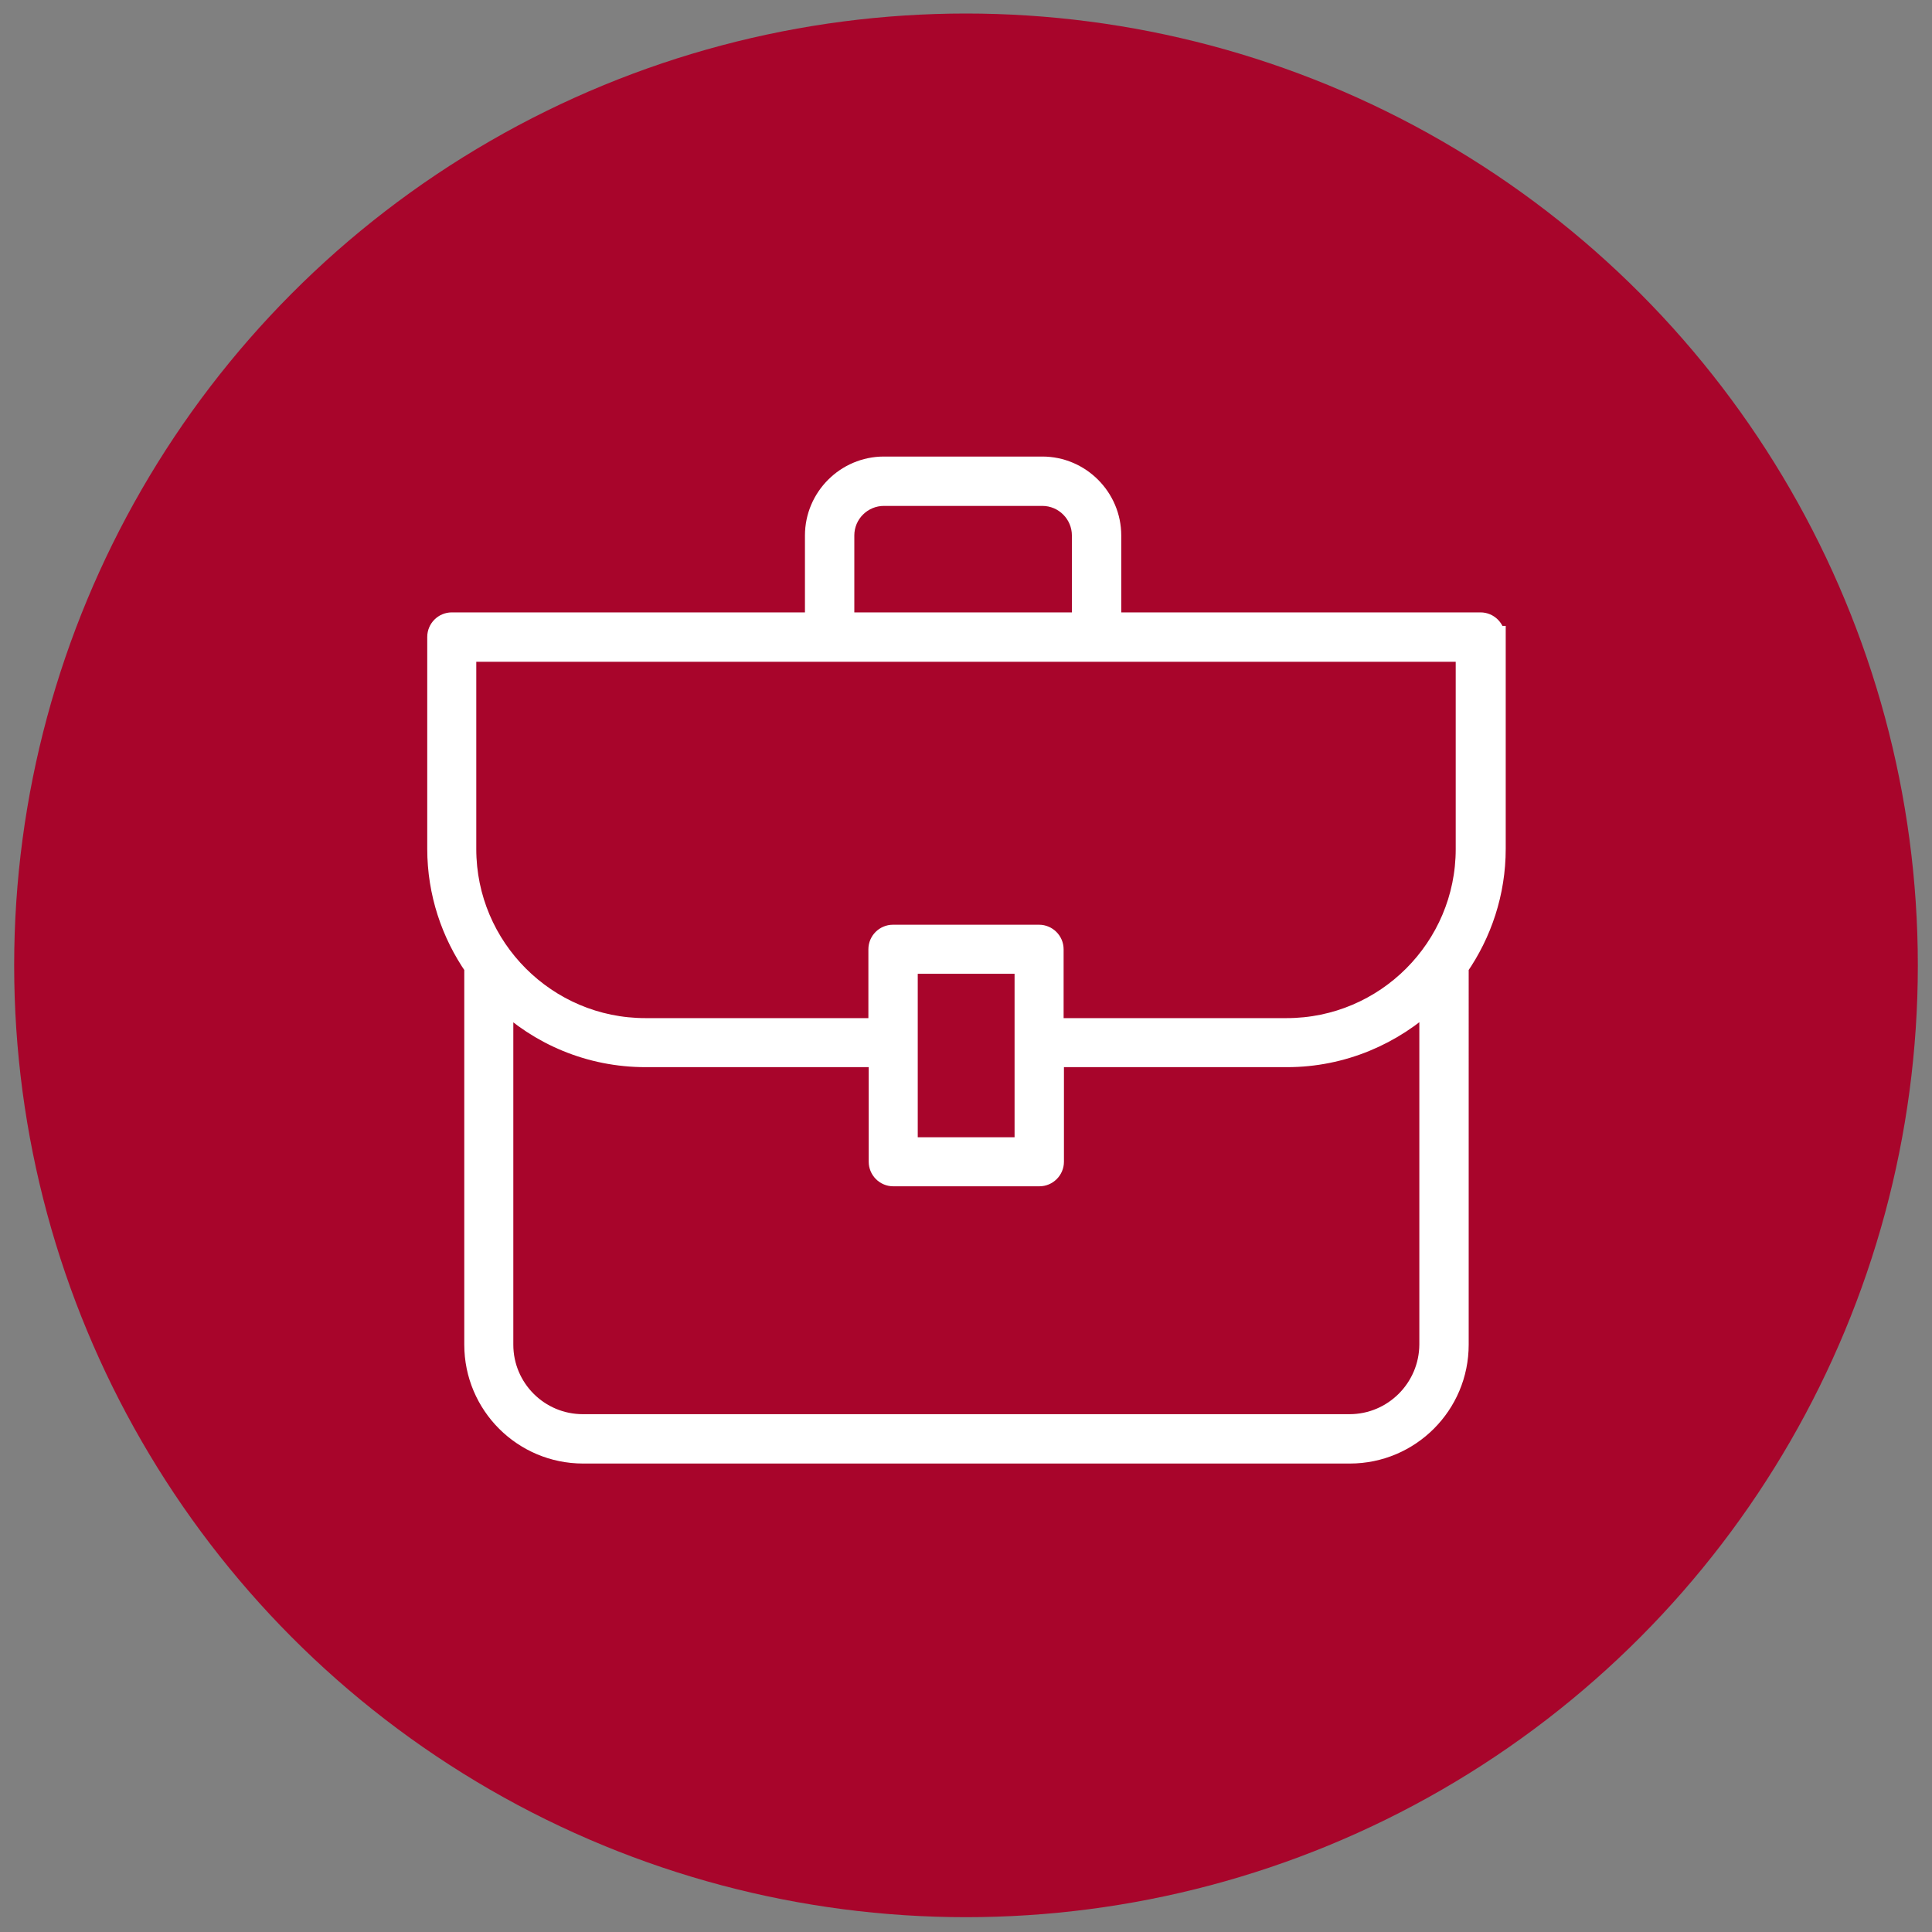
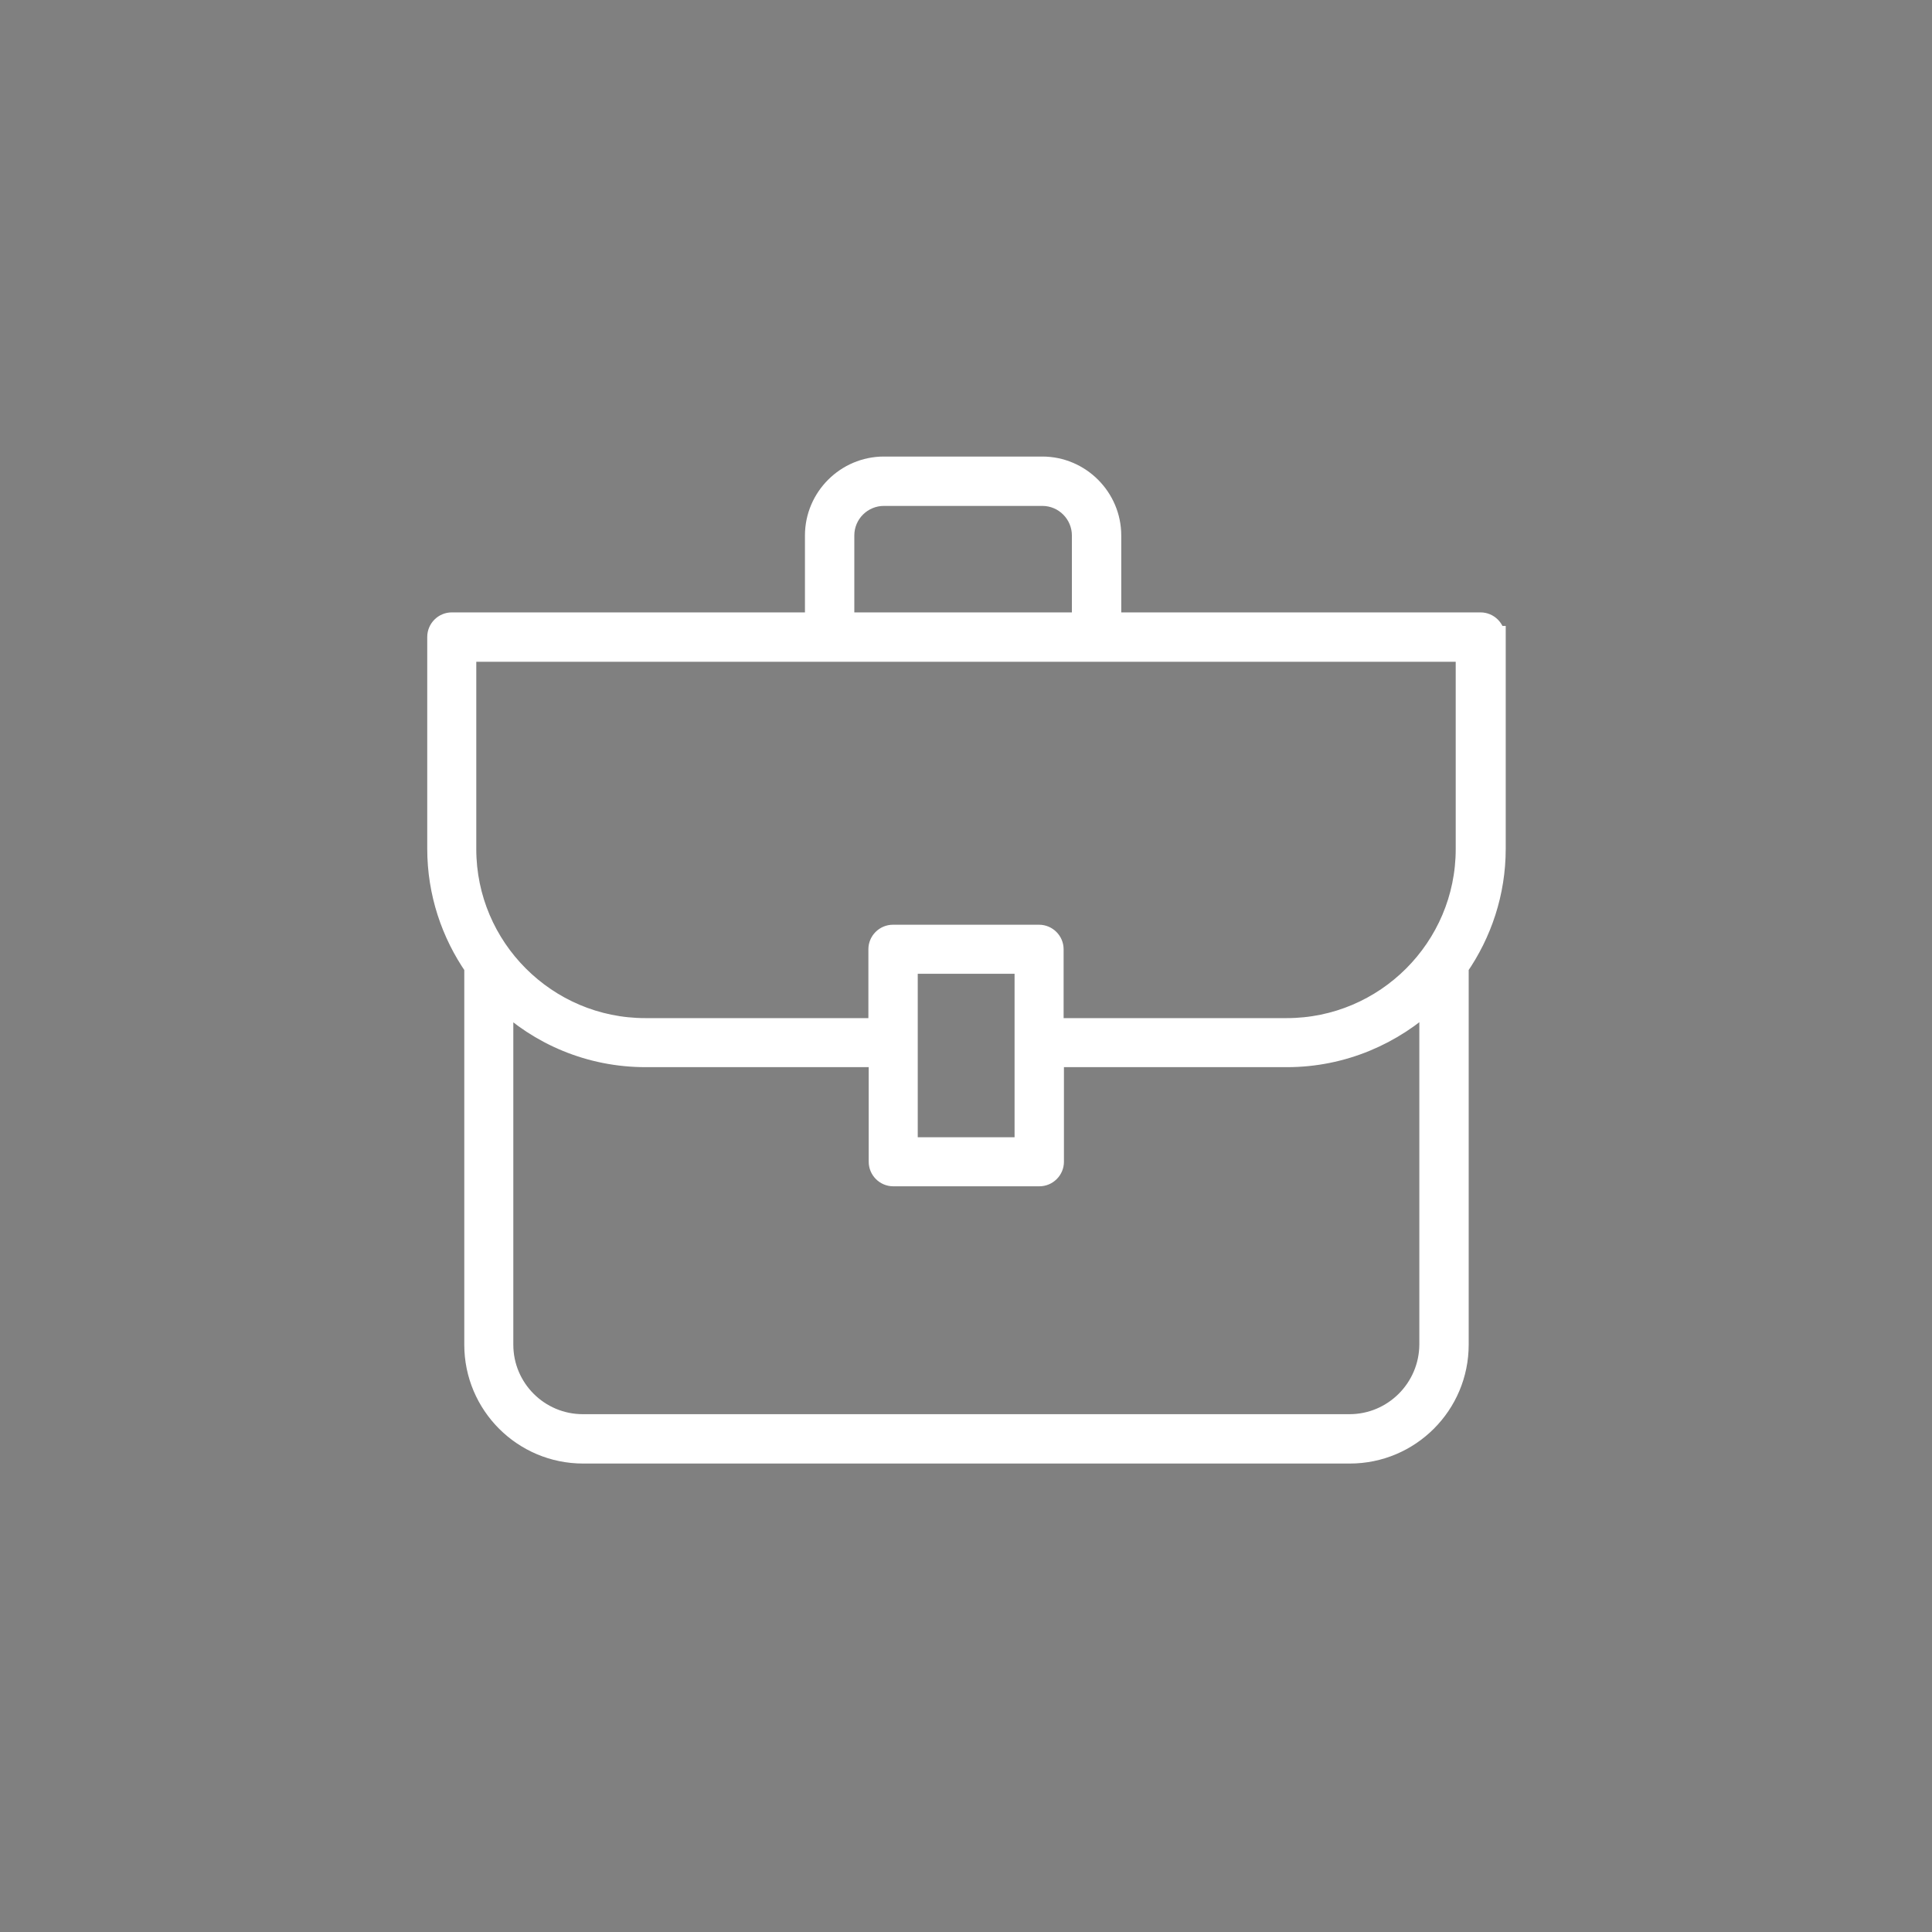
<svg xmlns="http://www.w3.org/2000/svg" version="1.1" id="Layer_1" x="0px" y="0px" viewBox="0 0 60 60" style="enable-background:new 0 0 60 60;" xml:space="preserve" width="60" height="60">
  <rect x="0" y="0" width="60" height="60" fill="#808080" stroke="none" />
  <style type="text/css">
	.st0{fill:#FFFFFF;stroke:#000000;stroke-width:0.962;stroke-miterlimit:10;}
	.st1{fill:#A8052B;}
	.st2{fill:#FFFFFF;}
	.st3{clip-path:url(#SVGID_00000001655803613460885820000010502331161345989547_);}
	.st4{fill:none;stroke:#FFFFFF;stroke-width:1.474;stroke-linecap:round;stroke-linejoin:round;stroke-miterlimit:10;}
	.st5{fill:none;stroke:#000000;stroke-width:1.474;stroke-linecap:round;stroke-linejoin:round;stroke-miterlimit:10;}
	.st6{fill:#FFFFFF;stroke:#FFFFFF;stroke-width:0.683;stroke-miterlimit:10;}
	.st7{stroke:#000000;stroke-width:0.5;stroke-miterlimit:10;}
</style>
-   <circle class="st1" cx="30" cy="29.98" r="29.56" />
  <path class="st6" d="M46.4,19.78c0-0.23-0.19-0.42-0.42-0.42h-11.5v-2.73c0-1.16-0.95-2.11-2.11-2.11h-4.92  c-1.16,0-2.11,0.95-2.11,2.11v2.73H14.03c-0.23,0-0.42,0.19-0.42,0.42v6.58c0,1.36,0.43,2.62,1.15,3.66v11.74  c0,1.85,1.5,3.35,3.35,3.35h23.81c1.85,0,3.35-1.5,3.35-3.35V30.02c0.72-1.04,1.15-2.3,1.15-3.66V19.78z M26.19,16.63  c0-0.7,0.57-1.26,1.26-1.26h4.92c0.7,0,1.26,0.57,1.26,1.26v2.73h-7.44V16.63z M41.91,44.26H18.1c-1.38,0-2.5-1.12-2.5-2.5V31.01  c1.16,1.11,2.72,1.79,4.45,1.79h7.27v3.28c0,0.23,0.19,0.42,0.42,0.42h4.54c0.23,0,0.42-0.19,0.42-0.42v-3.28h7.27  c1.72,0,3.29-0.69,4.45-1.79v10.75C44.41,43.14,43.29,44.26,41.91,44.26z M31.85,35.66h-3.69V29.9h3.69V35.66z M45.55,26.37  c0,3.08-2.51,5.59-5.59,5.59h-7.27v-2.48c0-0.23-0.19-0.42-0.42-0.42h-4.54c-0.23,0-0.42,0.19-0.42,0.42v2.48h-7.27  c-3.08,0-5.59-2.51-5.59-5.59v-6.16h31.1V26.37z" />
</svg>